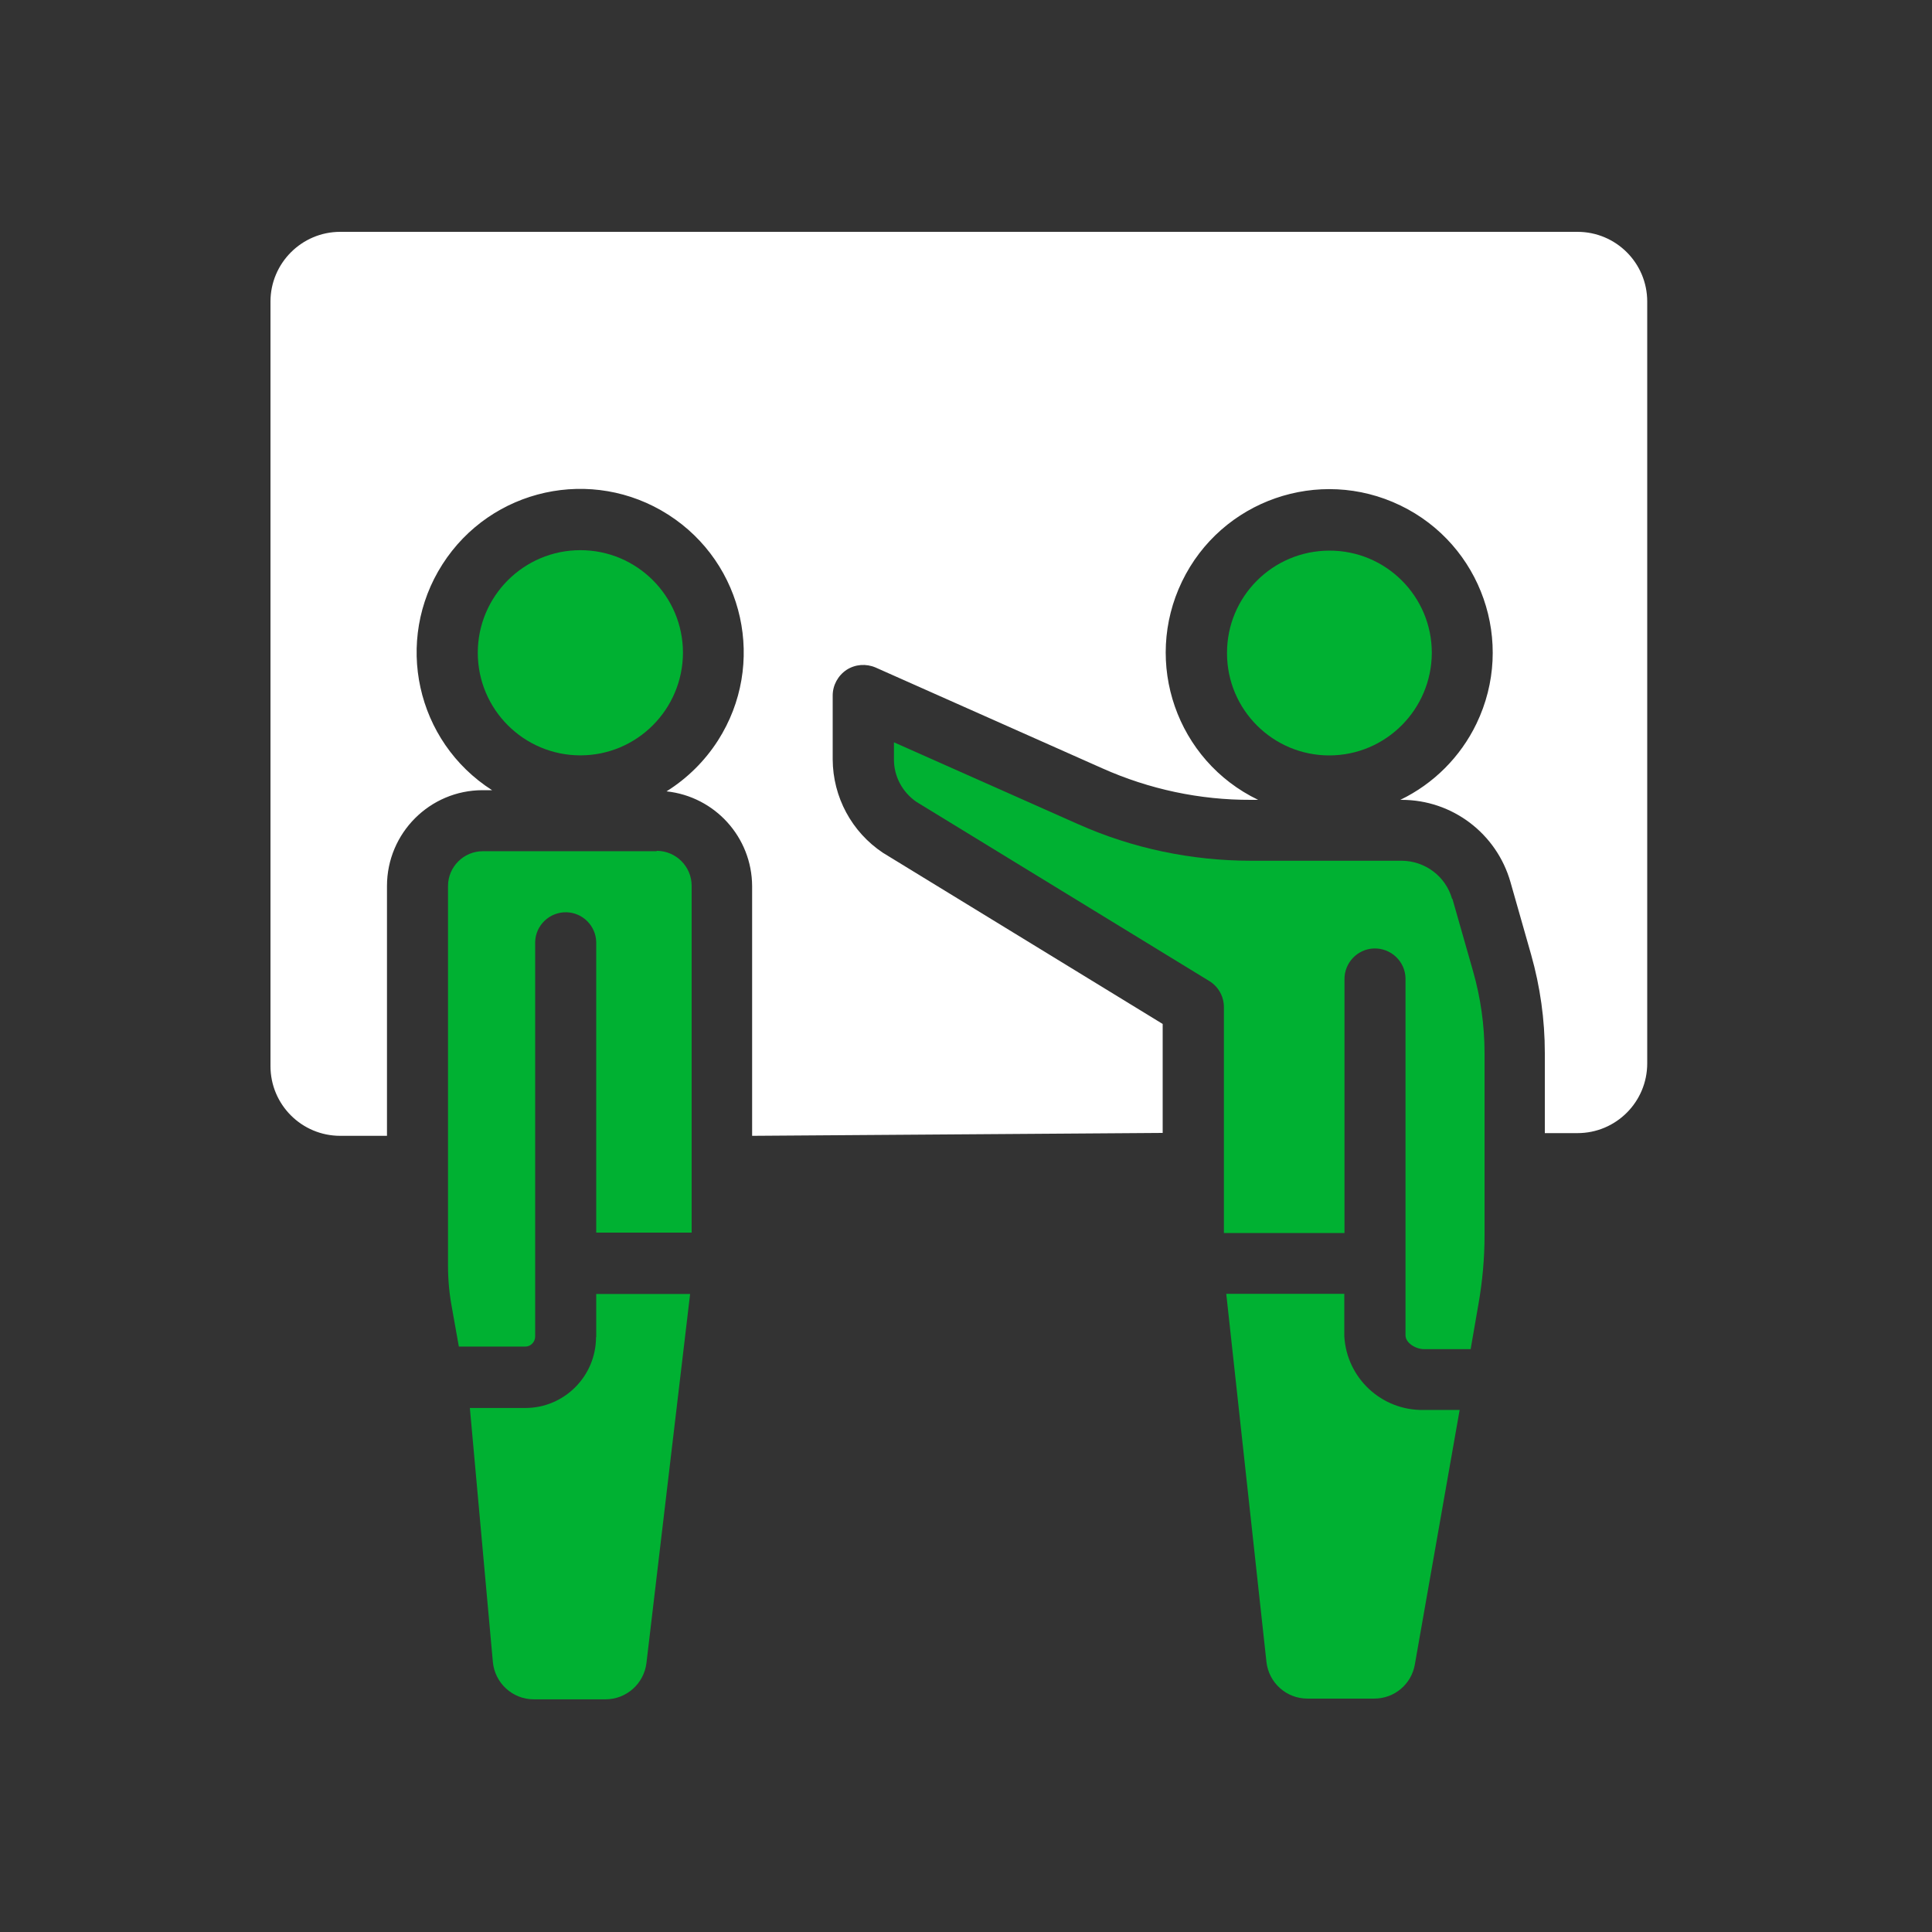
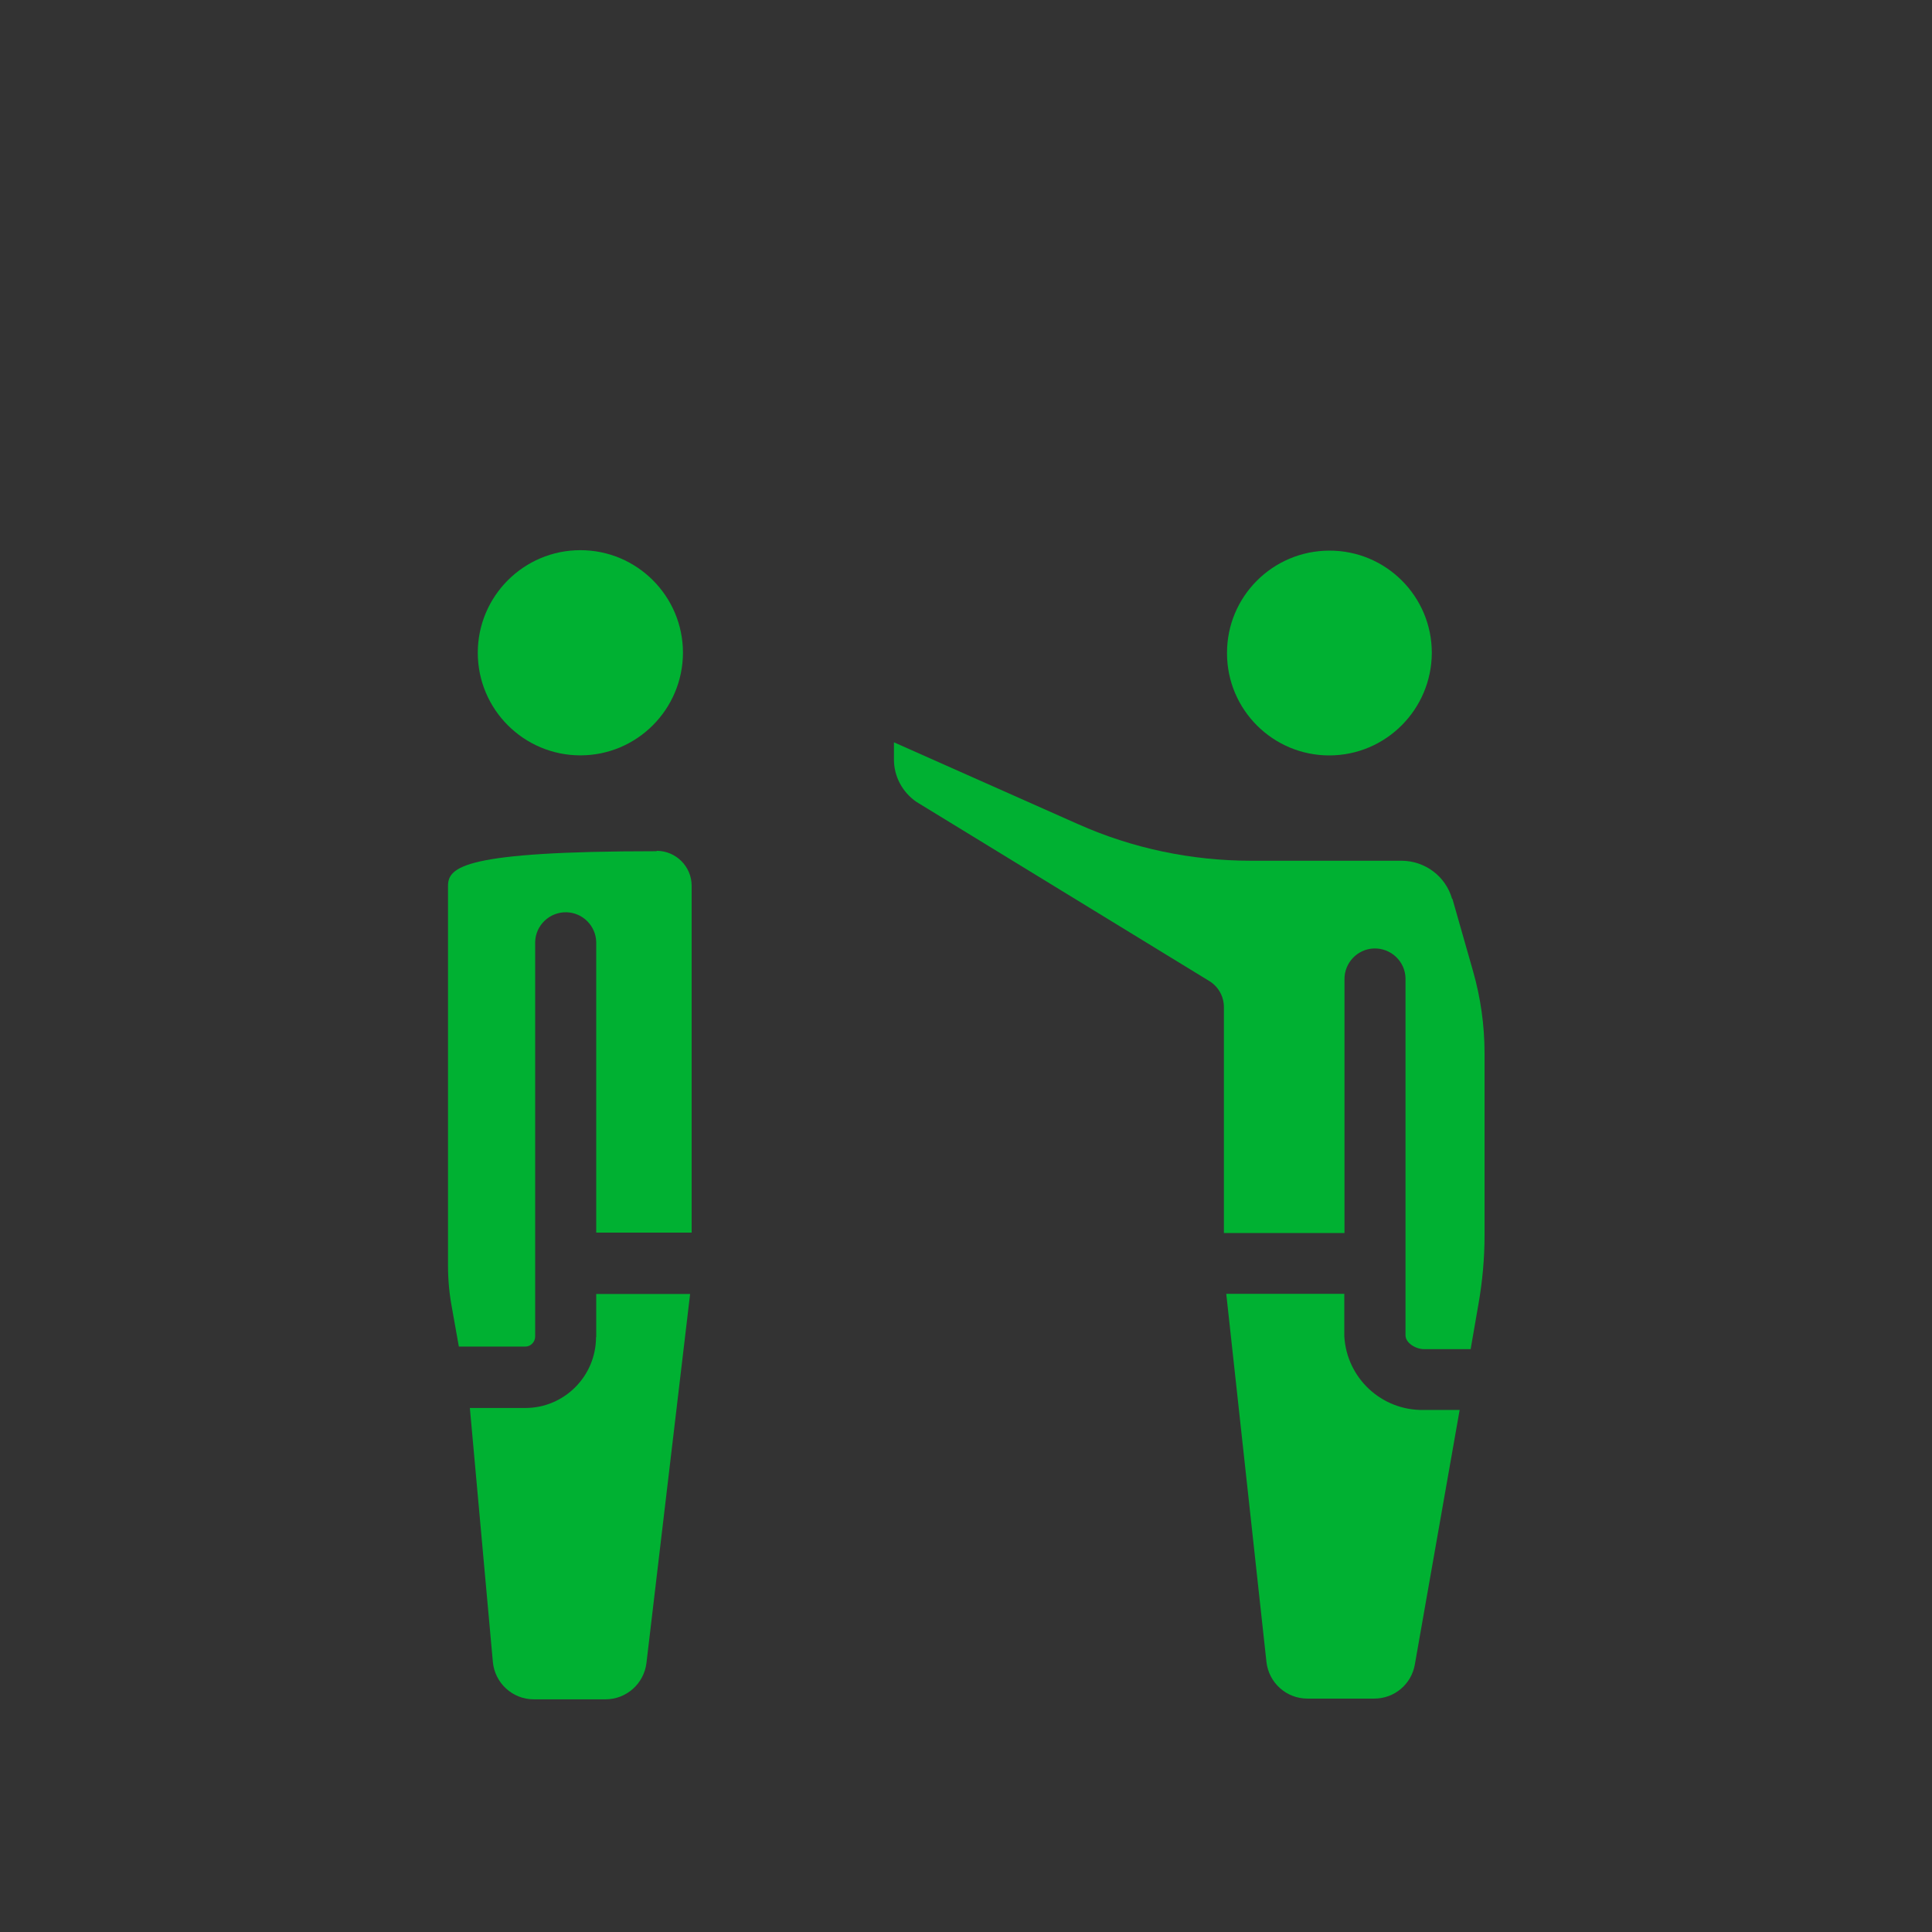
<svg xmlns="http://www.w3.org/2000/svg" width="100" height="100" viewBox="0 0 100 100" fill="none">
  <rect x="0" y="0" width="100" height="100" fill="#333333" stroke="none" />
  <g clip-path="url(#clip0_1815_5773)">
    <path d="M69.581 69.149V66.969H63.471L65.551 86.019C65.671 87.099 66.581 87.919 67.671 87.919H71.131C72.171 87.919 73.051 87.179 73.231 86.159L75.551 72.979H73.691C71.511 73.019 69.701 71.329 69.581 69.159V69.149Z" fill="#00B132" />
    <path d="M30.85 69.207C30.85 71.227 29.21 72.877 27.19 72.877H24.32L25.51 86.017C25.61 87.117 26.53 87.957 27.63 87.957H31.34C32.42 87.957 33.33 87.147 33.46 86.077L35.72 66.977H30.86V69.217L30.85 69.207Z" fill="#00B132" />
    <path d="M74.11 33.79C74.11 30.86 71.73 28.49 68.8 28.5C65.87 28.51 63.5 30.88 63.51 33.81C63.51 36.73 65.88 39.1 68.8 39.1C71.73 39.1 74.1 36.72 74.11 33.79Z" fill="#00B132" />
    <path d="M75.159 46.522C74.829 45.362 73.769 44.562 72.559 44.552H64.76C61.669 44.552 58.609 43.912 55.789 42.652L46.27 38.422V39.312C46.27 40.192 46.709 41.002 47.429 41.502L62.599 50.782C63.069 51.072 63.349 51.582 63.349 52.132V63.822H69.59V50.712C69.57 49.842 70.26 49.112 71.129 49.092C71.999 49.072 72.73 49.762 72.749 50.632C72.749 50.662 72.749 50.682 72.749 50.712V69.122C72.749 69.502 73.269 69.832 73.71 69.832H76.12L76.519 67.532C76.73 66.342 76.84 65.142 76.84 63.932V54.512C76.84 53.082 76.639 51.652 76.249 50.282L75.18 46.532L75.159 46.522Z" fill="#00B132" />
-     <path d="M33.989 44.059H24.989C24 44.059 23.189 44.869 23.189 45.859V65.539C23.189 66.259 23.259 66.979 23.39 67.679L23.75 69.699H27.189C27.47 69.699 27.7 69.459 27.7 69.179V48.759C27.72 47.889 28.45 47.199 29.32 47.219C30.16 47.239 30.84 47.919 30.86 48.759V63.799H35.8V45.849C35.8 44.859 34.999 44.049 34.01 44.039C34.01 44.039 33.999 44.039 33.989 44.039V44.059Z" fill="#00B132" />
+     <path d="M33.989 44.059C24 44.059 23.189 44.869 23.189 45.859V65.539C23.189 66.259 23.259 66.979 23.39 67.679L23.75 69.699H27.189C27.47 69.699 27.7 69.459 27.7 69.179V48.759C27.72 47.889 28.45 47.199 29.32 47.219C30.16 47.239 30.84 47.919 30.86 48.759V63.799H35.8V45.849C35.8 44.859 34.999 44.049 34.01 44.039C34.01 44.039 33.999 44.039 33.989 44.039V44.059Z" fill="#00B132" />
    <path d="M35.35 33.787C35.35 30.857 32.971 28.477 30.041 28.477C27.11 28.477 24.73 30.857 24.73 33.787C24.73 36.717 27.11 39.097 30.041 39.097C32.971 39.097 35.34 36.717 35.35 33.787Z" fill="#00B132" />
-     <path d="M81.67 12H17.61C15.62 12 14 13.62 14 15.61V55.18C14 57.18 15.62 58.79 17.61 58.79H20.03V45.86C20.03 43.12 22.25 40.9 24.98 40.9H25.47C21.53 38.38 20.38 33.15 22.9 29.21C25.42 25.27 30.65 24.12 34.59 26.64C38.53 29.16 39.68 34.39 37.16 38.33C36.48 39.39 35.57 40.29 34.5 40.96C37.01 41.23 38.92 43.34 38.93 45.87V58.79L60.16 58.64H60.18V53L45.7 44.14C44.08 43.06 43.11 41.25 43.1 39.31V36C43.1 35.47 43.37 34.97 43.82 34.67C44.27 34.38 44.83 34.34 45.32 34.55L57.06 39.77C59.48 40.85 62.1 41.41 64.75 41.4H65.12C60.91 39.37 59.15 34.31 61.18 30.1C63.21 25.89 68.27 24.13 72.48 26.16C76.69 28.19 78.45 33.25 76.42 37.46C75.59 39.18 74.2 40.57 72.48 41.4H72.55C75.17 41.4 77.46 43.14 78.18 45.65L79.25 49.41C79.72 51.07 79.96 52.78 79.96 54.51V58.65H81.65C83.65 58.65 85.26 57.03 85.26 55.04V15.61C85.26 13.61 83.64 12 81.65 12H81.67Z" fill="white" />
  </g>
  <defs>
    <clipPath id="clip0_1815_5773">
      <rect width="71.28" height="75.95" fill="white" transform="translate(14 12)" />
    </clipPath>
  </defs>
</svg>